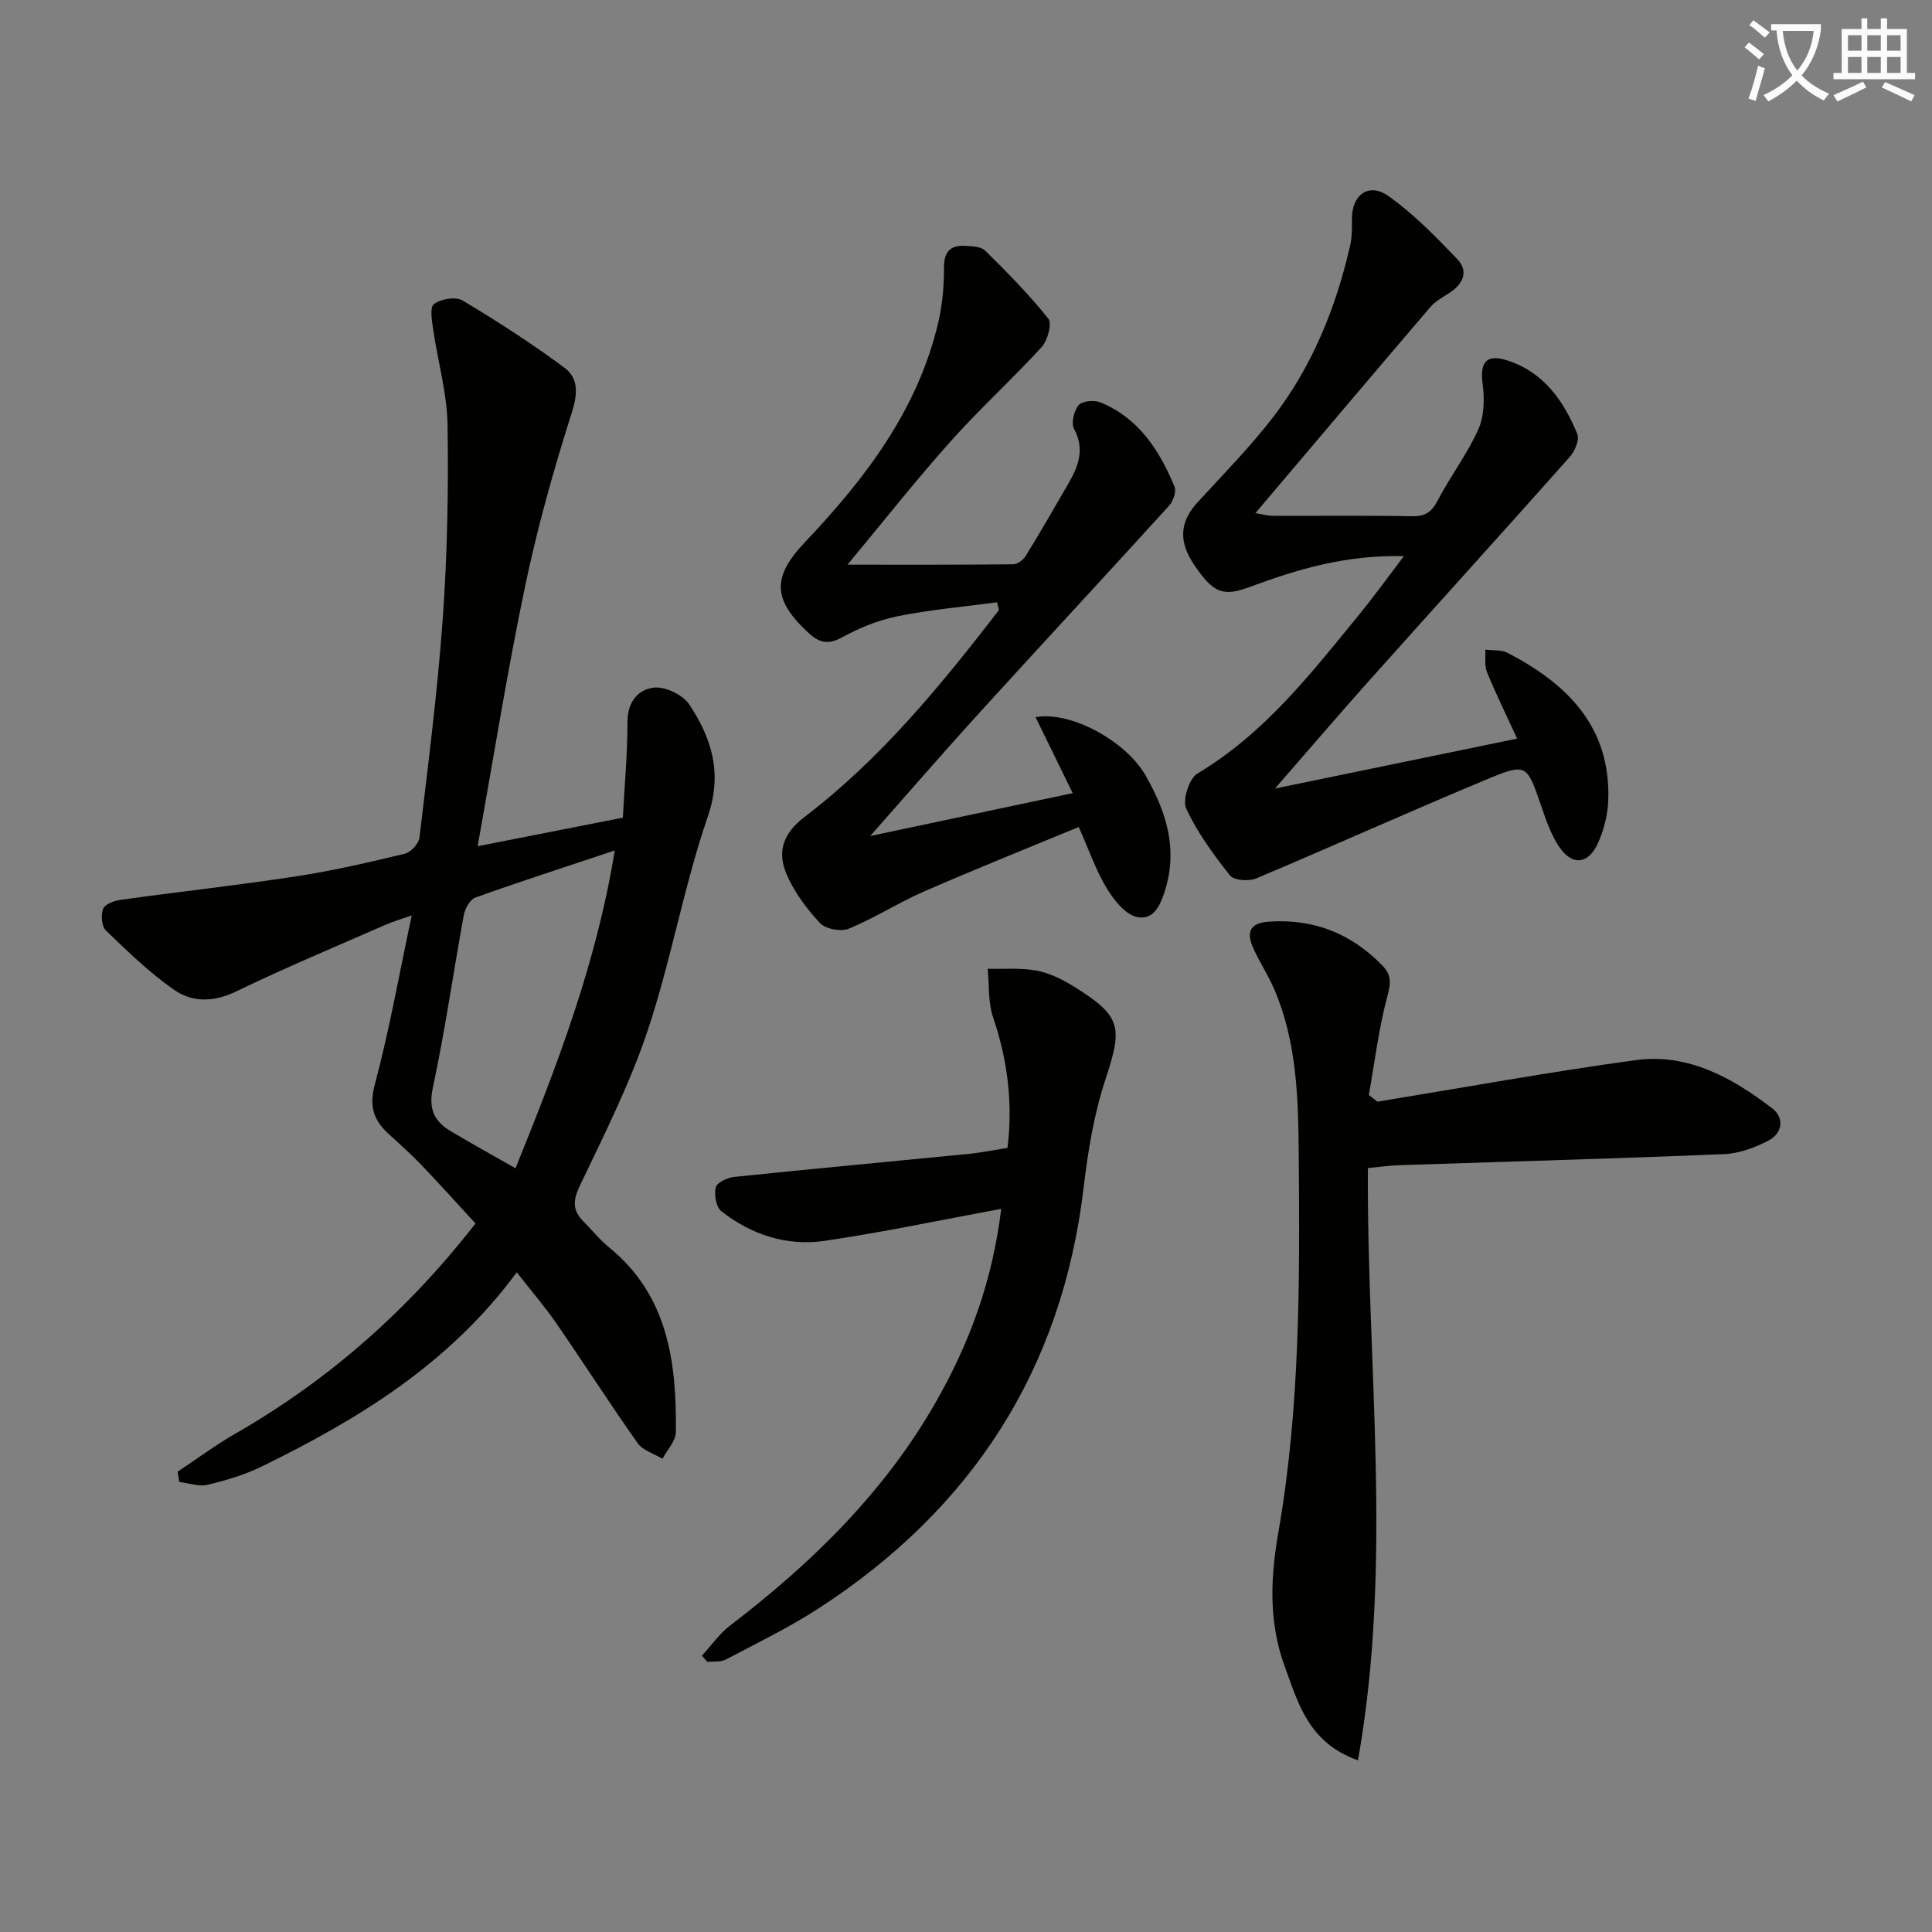
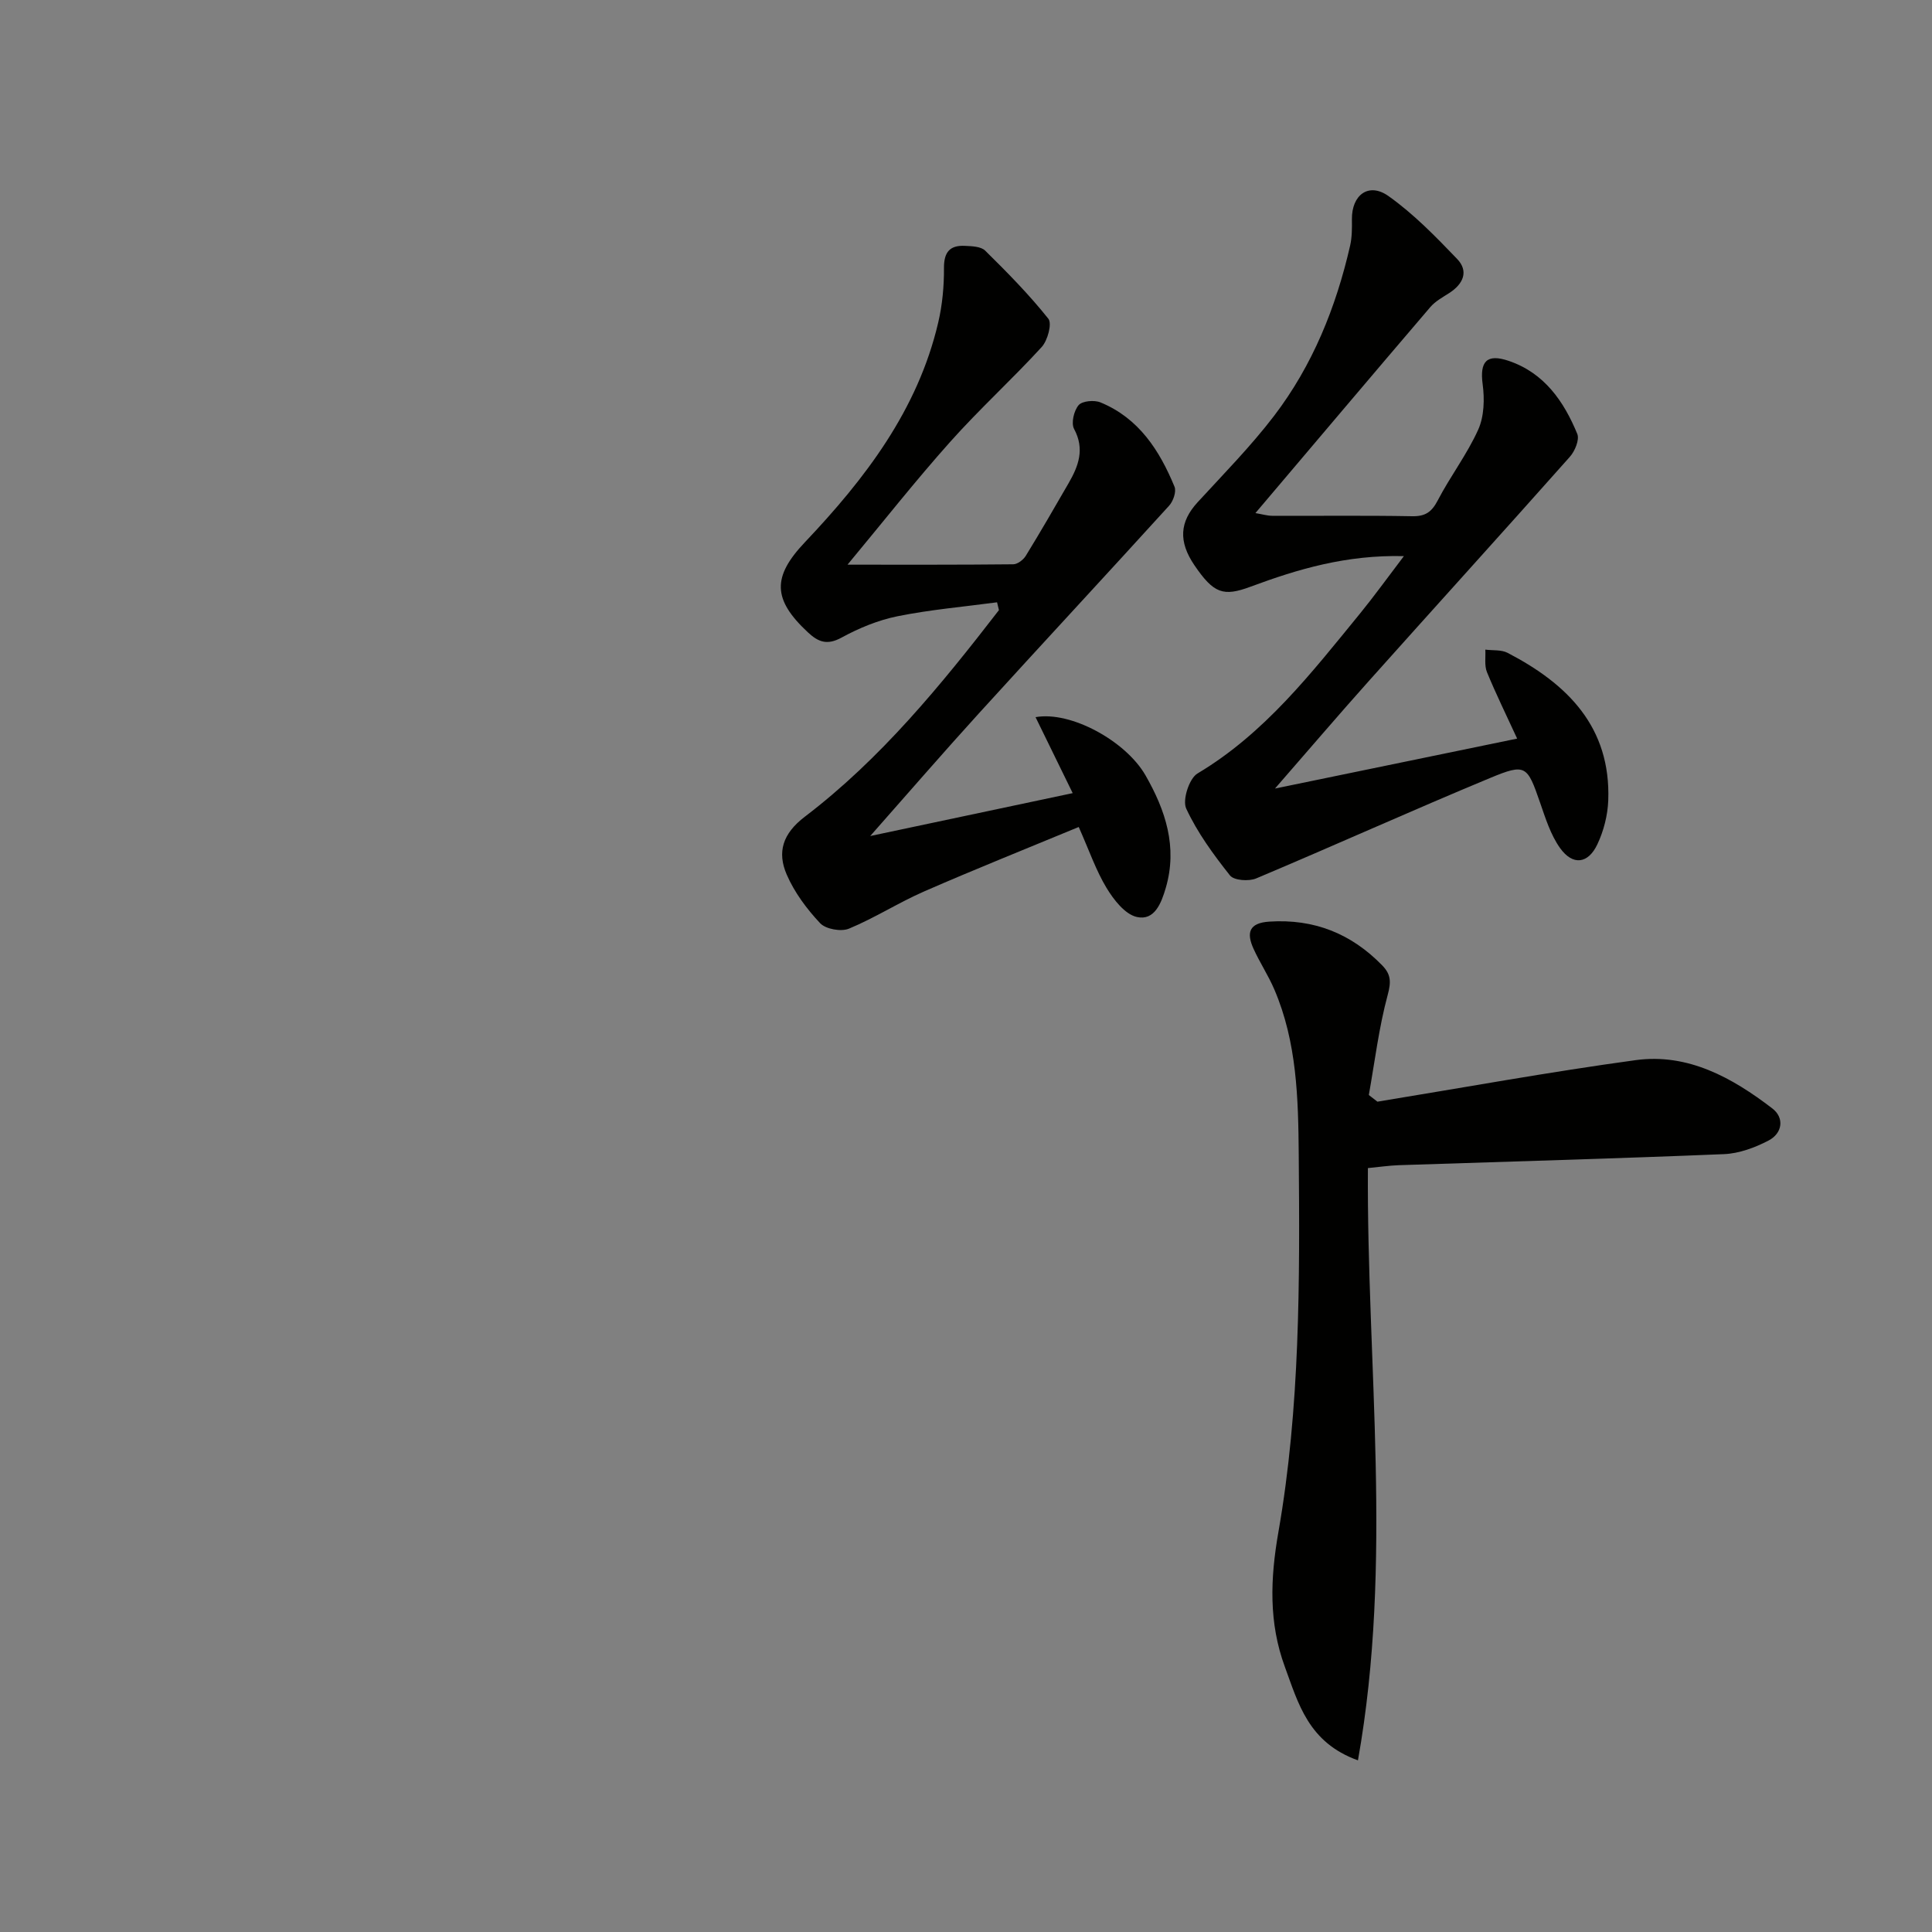
<svg xmlns="http://www.w3.org/2000/svg" enable-background="new 0 0 400 400" viewBox="0 0 400 400">
  <rect x="0" y="0" width="400" height="400" fill="#808080" stroke="none" />
-   <path d="m362.1 8.8c1.1.8 2.1 1.6 3.1 2.4l-1 1.1c-1.3-1.1-2.3-2-3-2.5zm1.9 4.8c.5.2.9.4 1.4.5-.6 2.3-1.3 4.5-1.9 6.8l-1.5-.5c.8-2.1 1.4-4.3 2-6.8zm-1-9.4c1.3.9 2.4 1.8 3.4 2.5l-1 1.1c-1.4-1.2-2.4-2.1-3.2-2.6zm3.7 2.2v-1.4h10.3v1.2c-.5 3.6-1.8 6.8-4 9.4 1.5 1.6 3.4 2.8 5.7 3.8-.3.4-.7.8-1.1 1.4-2.3-1.1-4.1-2.5-5.6-4.1-1.6 1.6-3.6 3.1-5.9 4.3-.3-.5-.7-.9-1-1.3 2.4-1.1 4.4-2.5 6-4.1-1.9-2.5-3-5.6-3.3-9.3h-1.1zm8.8 0h-6.4c.3 3.3 1.3 6 3 8.2 2-2.3 3.1-5.1 3.4-8.2z" fill="#fcfbfa" />
-   <path d="m385.3 3.8h1.3v2.2h2.8v-2.2h1.3v2.2h4.1v9.1h1.7v1.3h-16.9v-1.3h1.7v-9.1h4.1v-2.2zm.4 13.1.7 1.2c-1.8.9-3.8 1.9-6 2.9-.2-.4-.5-.8-.8-1.3 2.3-1 4.3-1.9 6.1-2.8zm-3.1-6.4h2.8v-3.2h-2.8zm0 4.6h2.8v-3.3h-2.8zm4-4.6h2.8v-3.2h-2.8zm0 4.6h2.8v-3.3h-2.8zm3.7 1.9c2.1.9 4.1 1.8 6.1 2.7l-.7 1.3c-2.2-1.1-4.2-2-6.1-2.9zm3.2-9.7h-2.8v3.2h2.8zm-2.8 7.8h2.8v-3.3h-2.8z" fill="#fcfbfa" />
  <g fill="#010100">
-     <path d="m36.77 304.7c3.97-2.63 7.81-5.49 11.93-7.86 19.3-11.08 35.66-25.45 49.75-43.53-3.8-4.13-7.43-8.18-11.2-12.11-2.19-2.28-4.56-4.38-6.89-6.53-3.04-2.81-3.95-5.64-2.76-10.12 2.99-11.21 5.02-22.67 7.64-35.02-2.28.8-3.9 1.27-5.43 1.94-10.34 4.54-20.78 8.89-30.94 13.81-4.59 2.22-9.01 2.29-12.77-.31-5.12-3.55-9.66-7.98-14.17-12.32-.89-.86-1.08-3.25-.57-4.52.39-.97 2.35-1.66 3.7-1.84 12.11-1.68 24.27-3.02 36.35-4.87 7.52-1.15 14.97-2.88 22.38-4.66 1.25-.3 2.9-2.07 3.05-3.32 1.8-15.16 3.76-30.33 4.84-45.55.94-13.27 1.19-26.62.98-39.92-.1-6.53-1.99-13.02-2.94-19.54-.27-1.86-.8-4.75.12-5.47 1.4-1.08 4.5-1.6 5.92-.75 7.23 4.32 14.34 8.9 21.1 13.92 2.95 2.19 2.76 5.44 1.5 9.39-3.77 11.81-7.12 23.81-9.66 35.94-3.66 17.49-6.47 35.16-9.81 53.74 10.37-2.04 19.88-3.91 30.06-5.91.35-6.67.97-13.26.96-19.84-.01-4.16 2.25-6.75 5.51-7.09 2.34-.24 5.96 1.49 7.28 3.49 4.64 7.01 6.95 14.18 3.83 23.25-4.95 14.4-7.56 29.61-12.37 44.07-3.7 11.12-9.05 21.72-14.12 32.34-1.47 3.07-1.51 5.12.78 7.4 1.76 1.75 3.32 3.75 5.24 5.31 12.3 10 14.03 23.85 13.87 38.29-.02 1.85-1.8 3.67-2.77 5.51-1.75-1.06-4.07-1.71-5.15-3.24-5.76-8.15-11.14-16.57-16.81-24.78-2.42-3.51-5.23-6.76-8.21-10.58-13.98 18.97-32.78 30.41-52.77 40.19-3.53 1.73-7.41 2.89-11.25 3.8-1.8.43-3.89-.35-5.85-.58-.12-.72-.24-1.42-.35-2.13zm69.96-62.82c8.65-21.36 16.76-42.46 20.55-65.8-10.16 3.39-19.56 6.42-28.86 9.75-1.12.4-2.15 2.29-2.4 3.65-2.18 11.87-3.86 23.85-6.39 35.64-.96 4.46.24 7.03 3.71 9.09 4.27 2.55 8.63 4.95 13.39 7.67z" />
    <path d="m290.66 115.14c-11.94-.29-21.92 2.68-31.75 6.33-5.65 2.1-7.62 1.42-11.61-4.43-3.37-4.95-3.06-9 .65-13.05 5.39-5.87 11.02-11.59 15.85-17.91 7.96-10.44 12.81-22.46 15.73-35.23.4-1.76.39-3.63.37-5.45-.06-5.03 3.46-7.71 7.55-4.82 5.21 3.69 9.78 8.39 14.23 13.03 2.45 2.55 1.27 5.18-1.6 7.04-1.38.89-2.91 1.71-3.95 2.93-11.99 14.02-23.89 28.12-36.21 42.65 1.43.24 2.44.55 3.46.56 9.66.04 19.32-.09 28.98.09 2.73.05 4.05-.86 5.3-3.26 2.6-5 6.09-9.56 8.39-14.67 1.23-2.74 1.33-6.32.92-9.38-.63-4.7.8-6.42 5.41-4.85 7.35 2.5 11.4 8.37 14.18 15.12.49 1.2-.5 3.58-1.55 4.75-13.8 15.54-27.77 30.92-41.62 46.42-6.29 7.03-12.41 14.21-19.42 22.25 17.28-3.56 33.39-6.89 50.14-10.34-2.22-4.83-4.39-9.23-6.25-13.76-.56-1.37-.25-3.1-.34-4.66 1.55.2 3.31-.01 4.6.66 12.41 6.44 21.42 15.37 20.85 30.59-.12 3.06-.94 6.28-2.25 9.05-1.92 4.07-5.1 4.45-7.72.79-1.96-2.74-3.02-6.18-4.15-9.43-2.65-7.64-2.94-8.16-10.33-5.09-16.23 6.74-32.25 13.98-48.45 20.8-1.52.64-4.59.42-5.41-.61-3.43-4.33-6.77-8.89-9.07-13.86-.82-1.77.62-6.24 2.34-7.26 13.95-8.32 23.62-20.85 33.62-33.08 2.92-3.58 5.62-7.33 9.11-11.92z" />
    <path d="m214.4 148.48c7.28-1.32 18.68 4.94 22.76 12.04 4.15 7.24 6.68 14.84 4.2 23.31-.92 3.15-2.33 6.85-5.99 6.02-2.45-.55-4.78-3.55-6.27-6.01-2.2-3.64-3.6-7.77-5.76-12.62-10.93 4.53-21.52 8.76-31.96 13.32-5.32 2.32-10.26 5.51-15.62 7.73-1.62.67-4.79.1-5.95-1.12-2.77-2.95-5.33-6.38-6.93-10.08-2-4.62-.87-8.46 3.74-11.97 15.75-12 28.19-27.23 40.2-42.78-.13-.54-.26-1.08-.39-1.62-6.88.92-13.83 1.52-20.62 2.89-4.01.81-7.97 2.45-11.58 4.42-2.95 1.61-4.77.95-6.94-1.07-7.35-6.83-7.44-11.51-.64-18.68 12.47-13.16 23.36-27.36 27.6-45.49.86-3.66 1.21-7.52 1.19-11.29-.02-3.26 1.2-4.72 4.29-4.58 1.45.07 3.35.11 4.24.99 4.57 4.5 9.09 9.09 13.08 14.1.8 1.01-.15 4.52-1.39 5.87-6.14 6.71-12.91 12.86-18.96 19.65-7.16 8.02-13.82 16.48-21.23 25.4 11.85 0 23.09.04 34.32-.08.88-.01 2.07-.92 2.58-1.74 3.04-4.95 5.95-9.99 8.86-15.03 2.05-3.55 3.4-7.06 1.15-11.25-.65-1.2-.04-3.79.94-4.93.76-.88 3.25-1.1 4.54-.56 7.91 3.26 12.21 9.92 15.31 17.45.42 1.01-.27 3-1.11 3.92-13.07 14.38-26.31 28.62-39.39 43-7.47 8.21-14.73 16.61-22.5 25.4 14.16-3 27.73-5.87 41.92-8.88-2.51-5.14-5.05-10.33-7.69-15.73z" />
    <path d="m285.18 228.09c17.82-2.91 35.59-6.16 53.47-8.6 10.82-1.48 20 3.64 28.29 10 2.56 1.96 2.08 5.15-.77 6.64-2.82 1.47-6.1 2.69-9.22 2.82-22.44.93-44.9 1.54-67.35 2.29-1.97.07-3.94.36-6.39.6-.27 40.79 5.25 81.56-2.06 122.62-10.29-3.69-12.36-11.83-15.13-19.35-3.36-9.12-3.03-18.24-1.35-27.86 4.52-25.83 4.44-52 4.22-78.15-.1-11.69-.36-23.3-5.06-34.26-1.24-2.89-3.01-5.56-4.31-8.43-1.47-3.25-.98-5.33 3.29-5.6 9.25-.6 16.94 2.47 23.36 9.06 1.81 1.86 1.87 3.41 1.14 6.11-1.83 6.77-2.67 13.8-3.91 20.73.6.45 1.19.92 1.78 1.38z" />
-     <path d="m207.29 250.28c-12.81 2.36-24.64 4.88-36.59 6.63-7.8 1.14-15.13-1.27-21.35-6.13-1.09-.85-1.52-3.43-1.16-4.95.23-.99 2.4-2.01 3.79-2.16 16.18-1.68 32.39-3.17 48.58-4.77 2.62-.26 5.21-.8 8.03-1.25 1.15-9.34 0-18.21-2.98-27.02-1.06-3.12-.79-6.68-1.13-10.05 3.38.08 6.84-.24 10.12.37 2.69.5 5.35 1.82 7.71 3.29 9.91 6.14 10.15 8.36 6.56 19.25-2.37 7.17-3.62 14.81-4.51 22.35-4.47 37.82-23.19 66.61-54.89 87.17-6.12 3.97-12.73 7.17-19.2 10.58-1.06.56-2.52.34-3.8.49-.38-.43-.76-.85-1.15-1.28 1.94-2.11 3.61-4.55 5.85-6.26 16.95-12.95 31.99-27.65 42.64-46.35 6.87-12.06 11.66-24.88 13.48-39.91z" />
  </g>
</svg>